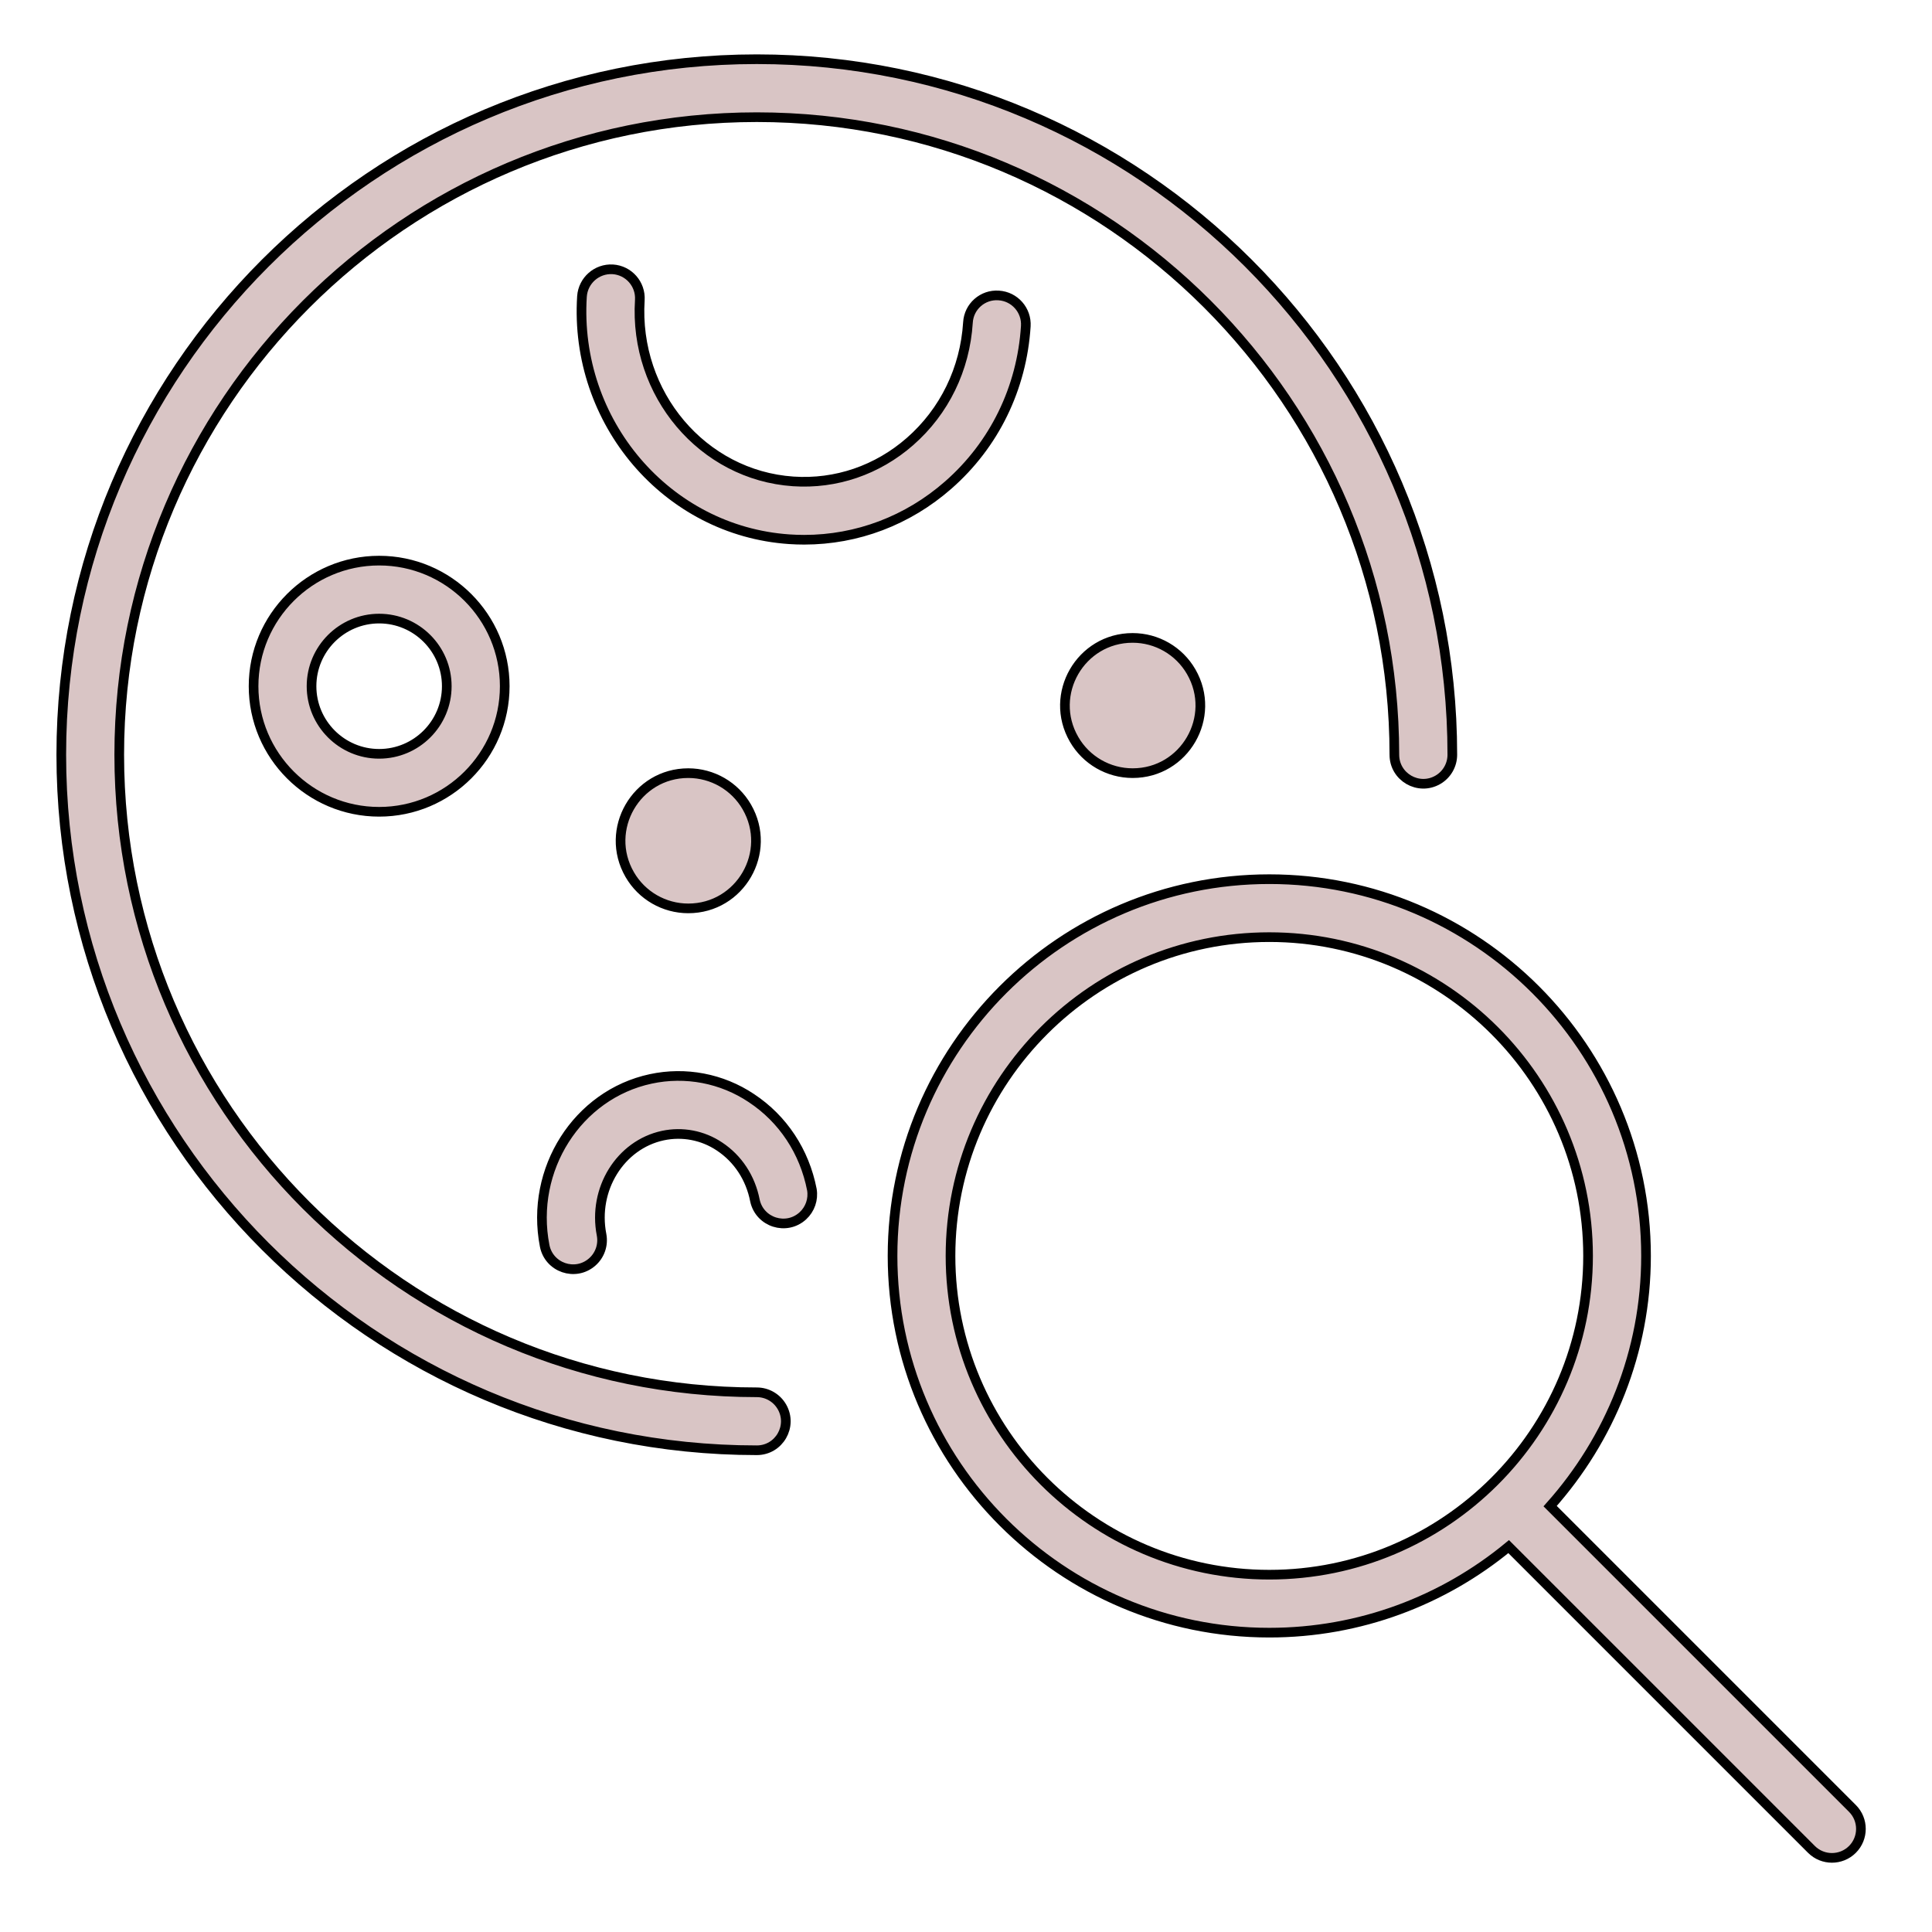
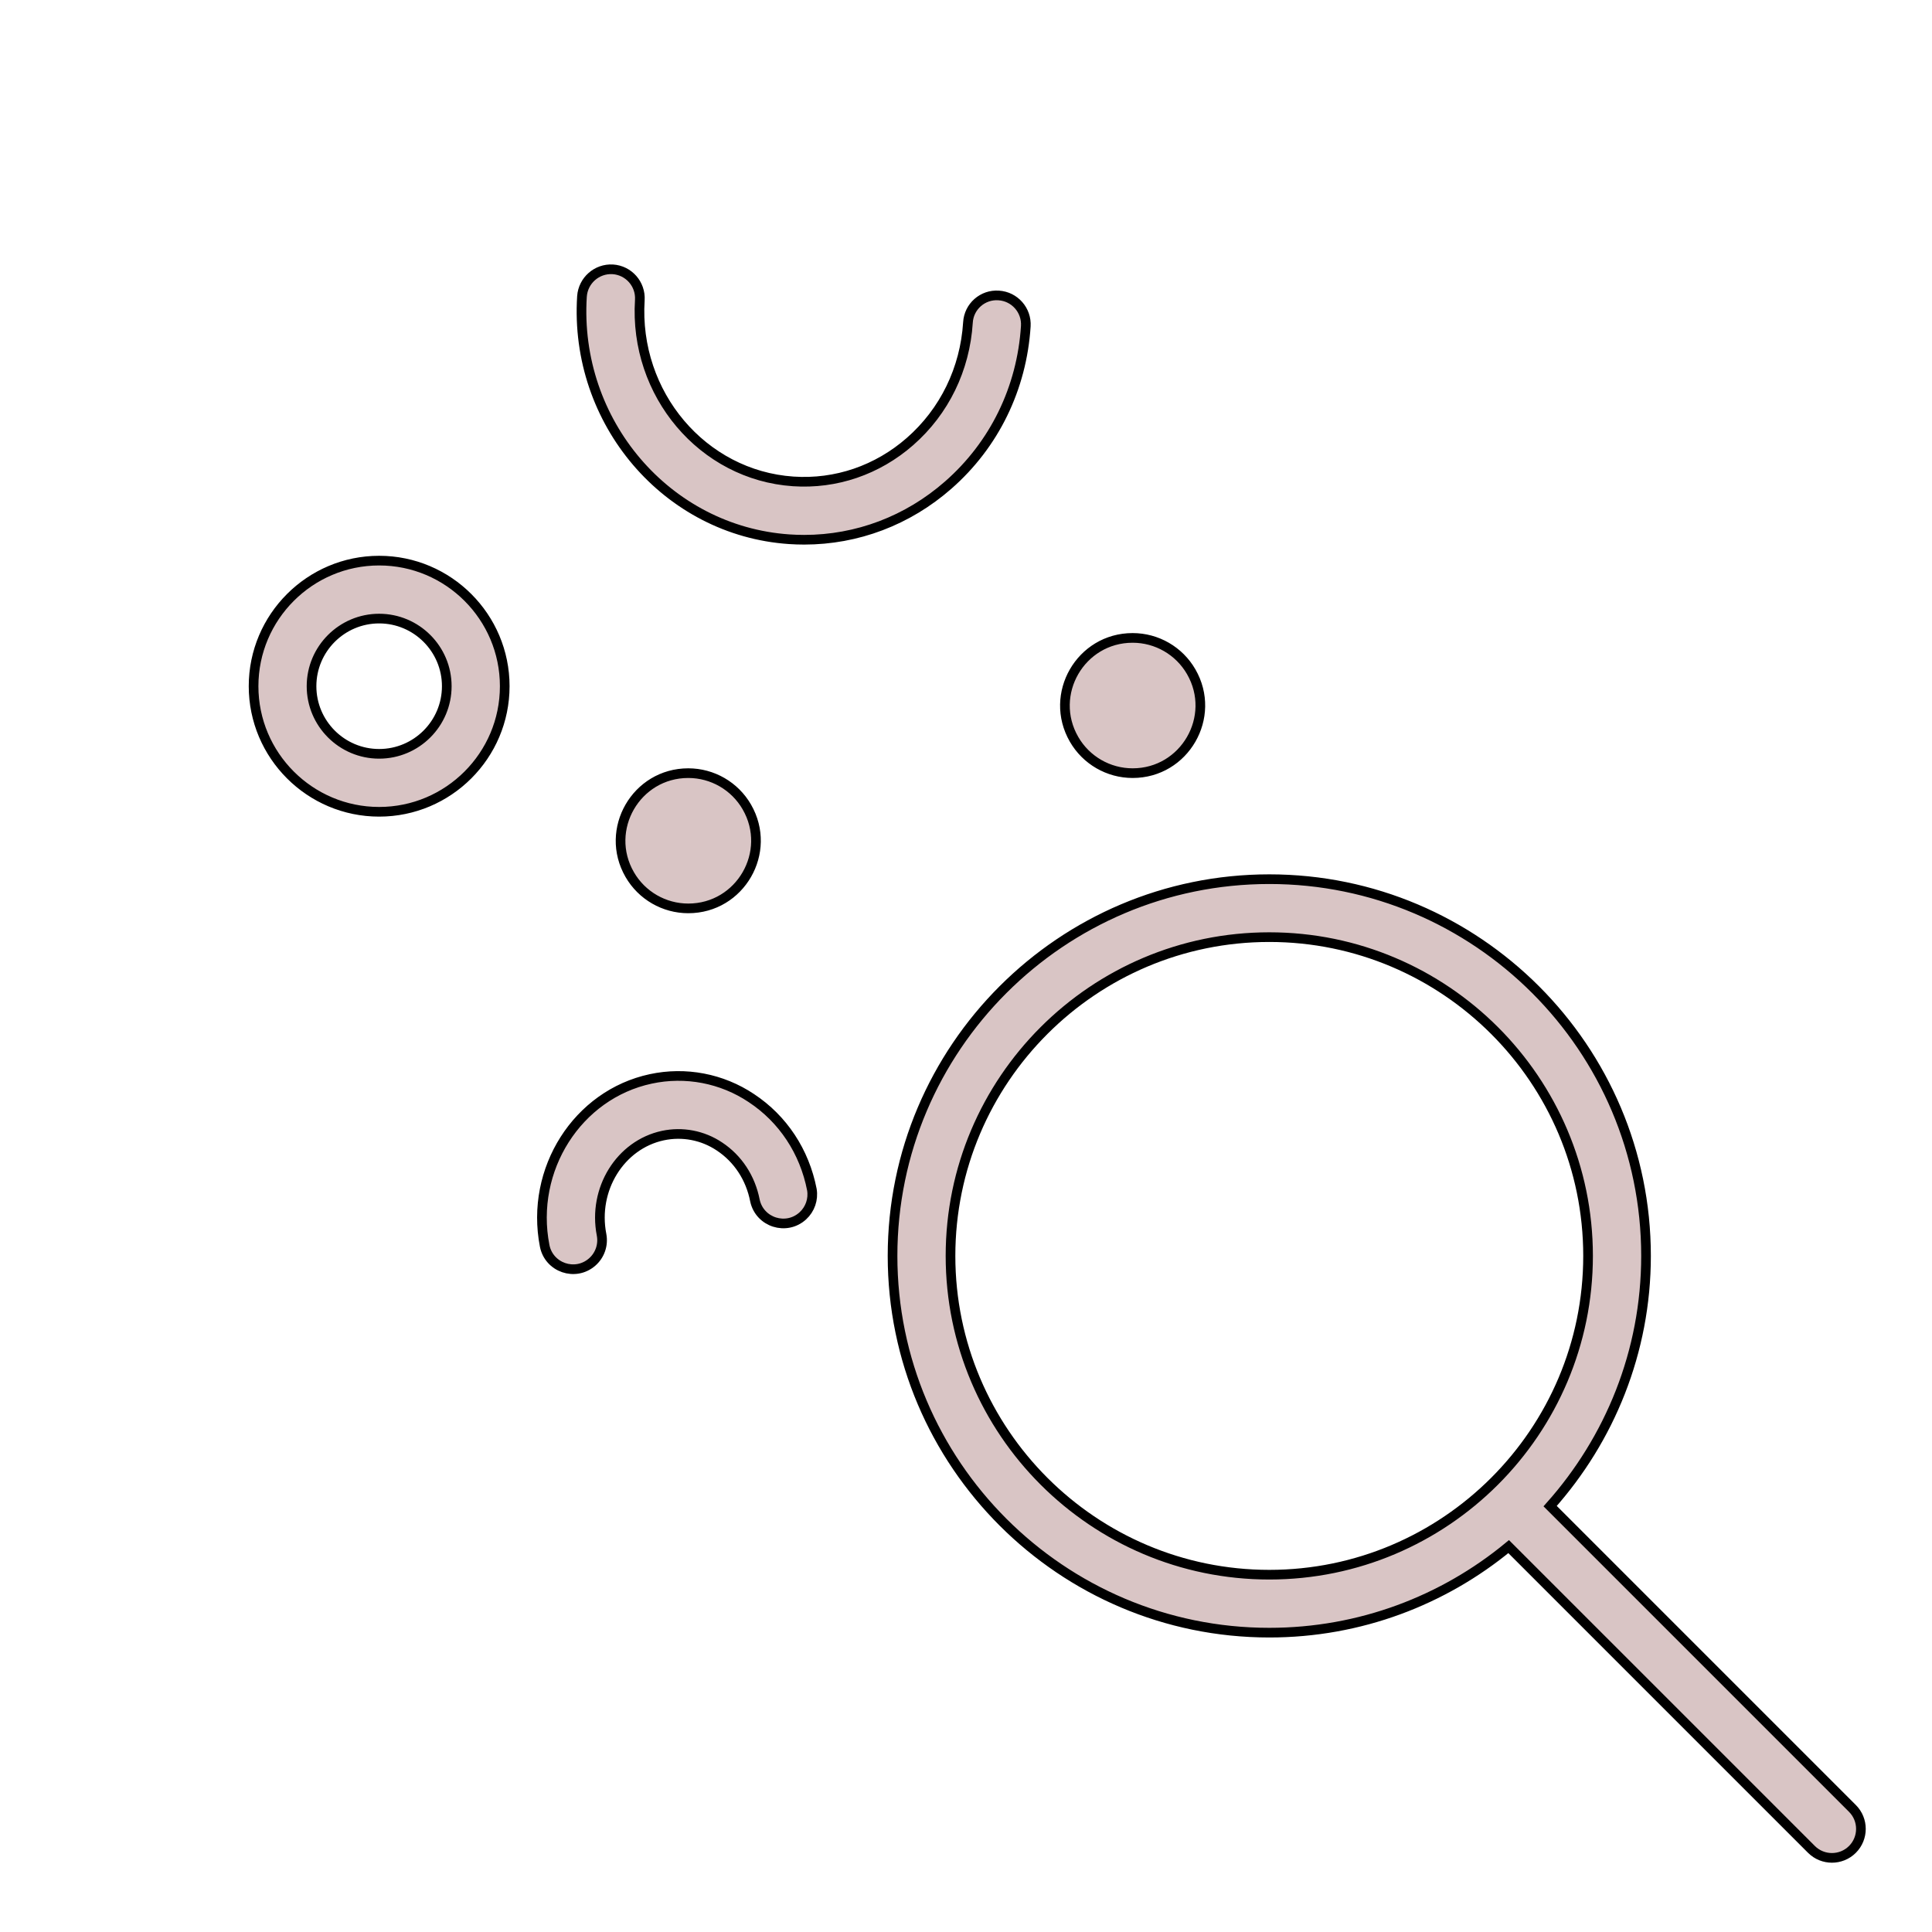
<svg xmlns="http://www.w3.org/2000/svg" viewBox="1950 2450 100 100" width="100" height="100" data-guides="{&quot;vertical&quot;:[],&quot;horizontal&quot;:[]}">
-   <path fill="#d9c5c5" stroke="black" fill-opacity="1" stroke-width="0.5" stroke-opacity="1" color="rgb(51, 51, 51)" fill-rule="evenodd" font-size-adjust="none" id="tSvg18b5a802cd5" title="Path 1" d="M 1989.172 2522.065 C 1970.976 2522.065 1956.172 2507.261 1956.172 2489.065C 1956.172 2470.869 1970.976 2456.065 1989.172 2456.065C 2007.368 2456.065 2022.172 2470.869 2022.172 2489.065C 2022.172 2490.22 2023.422 2490.941 2024.422 2490.364C 2024.886 2490.096 2025.172 2489.601 2025.172 2489.065C 2025.172 2469.214 2009.023 2453.065 1989.172 2453.065C 1969.321 2453.065 1953.172 2469.214 1953.172 2489.065C 1953.172 2508.916 1969.321 2525.065 1989.172 2525.065C 1990.327 2525.065 1991.048 2523.815 1990.471 2522.815C 1990.203 2522.351 1989.708 2522.065 1989.172 2522.065Z" />
  <path fill="#d9c5c5" stroke="black" fill-opacity="1" stroke-width="0.5" stroke-opacity="1" color="rgb(51, 51, 51)" fill-rule="evenodd" font-size-adjust="none" id="tSvgdb1d567dd6" title="Path 2" d="M 2045.881 2543.603 C 2040.666 2538.388 2035.45 2533.172 2030.235 2527.957C 2033.311 2524.508 2035.198 2519.978 2035.198 2515.004C 2035.198 2504.253 2026.451 2495.506 2015.699 2495.506C 2004.946 2495.506 1996.198 2504.253 1996.198 2515.004C 1996.198 2525.757 2004.946 2534.506 2015.699 2534.506C 2020.4 2534.506 2024.717 2532.833 2028.088 2530.052C 2033.312 2535.276 2038.536 2540.5 2043.76 2545.724C 2044.053 2546.017 2044.437 2546.163 2044.821 2546.163C 2045.205 2546.163 2045.589 2546.017 2045.882 2545.724C 2046.467 2545.138 2046.467 2544.188 2045.881 2543.603ZM 1999.198 2515.004 C 1999.198 2505.907 2006.6 2498.506 2015.699 2498.506C 2024.797 2498.506 2032.198 2505.907 2032.198 2515.004C 2032.198 2524.104 2024.797 2531.506 2015.699 2531.506C 2006.601 2531.506 1999.198 2524.104 1999.198 2515.004ZM 1963.125 2485.518 C 1963.125 2489.102 1966.041 2492.018 1969.625 2492.018C 1973.209 2492.018 1976.125 2489.102 1976.125 2485.518C 1976.125 2481.934 1973.209 2479.018 1969.625 2479.018C 1966.041 2479.018 1963.125 2481.934 1963.125 2485.518ZM 1973.125 2485.518 C 1973.125 2487.448 1971.555 2489.018 1969.625 2489.018C 1967.695 2489.018 1966.125 2487.448 1966.125 2485.518C 1966.125 2483.588 1967.695 2482.018 1969.625 2482.018C 1971.555 2482.018 1973.125 2483.588 1973.125 2485.518ZM 1991.624 2477.937 C 1994.36 2477.937 1996.984 2476.947 1999.082 2475.106C 2001.466 2473.016 2002.891 2470.096 2003.095 2466.885C 2003.147 2466.058 2002.52 2465.345 2001.693 2465.293C 2000.864 2465.234 2000.147 2465.865 2000.101 2466.695C 1999.948 2469.105 1998.884 2471.291 1997.104 2472.851C 1995.413 2474.333 1993.266 2475.067 1991.055 2474.917C 1986.369 2474.599 1982.808 2470.389 1983.117 2465.532C 1983.169 2464.705 1982.542 2463.992 1981.715 2463.94C 1980.89 2463.893 1980.181 2464.518 1980.123 2465.342C 1979.709 2471.843 1984.522 2477.482 1990.852 2477.911C 1991.11 2477.928 1991.367 2477.937 1991.624 2477.937ZM 2008.625 2483.018 C 2005.931 2483.018 2004.247 2485.935 2005.594 2488.268C 2006.219 2489.351 2007.375 2490.018 2008.625 2490.018C 2011.319 2490.018 2013.003 2487.101 2011.656 2484.768C 2011.031 2483.685 2009.875 2483.018 2008.625 2483.018ZM 1988.892 2506.838 C 1987.361 2505.814 1985.481 2505.456 1983.681 2505.844C 1979.886 2506.657 1977.423 2510.532 1978.191 2514.479C 1978.411 2515.613 1979.776 2516.083 1980.647 2515.325C 1981.052 2514.974 1981.238 2514.433 1981.136 2513.907C 1980.678 2511.553 1982.102 2509.252 1984.31 2508.778C 1985.322 2508.562 1986.378 2508.765 1987.238 2509.341C 1988.196 2509.974 1988.849 2510.97 1989.077 2512.147C 1989.326 2513.275 1990.703 2513.711 1991.556 2512.931C 1991.931 2512.587 1992.107 2512.077 1992.023 2511.575C 1991.638 2509.601 1990.527 2507.919 1988.892 2506.838ZM 1985.625 2490.018 C 1982.931 2490.018 1981.247 2492.935 1982.594 2495.268C 1983.219 2496.351 1984.375 2497.018 1985.625 2497.018C 1988.319 2497.018 1990.003 2494.101 1988.656 2491.768C 1988.031 2490.685 1986.875 2490.018 1985.625 2490.018Z" />
  <defs />
</svg>